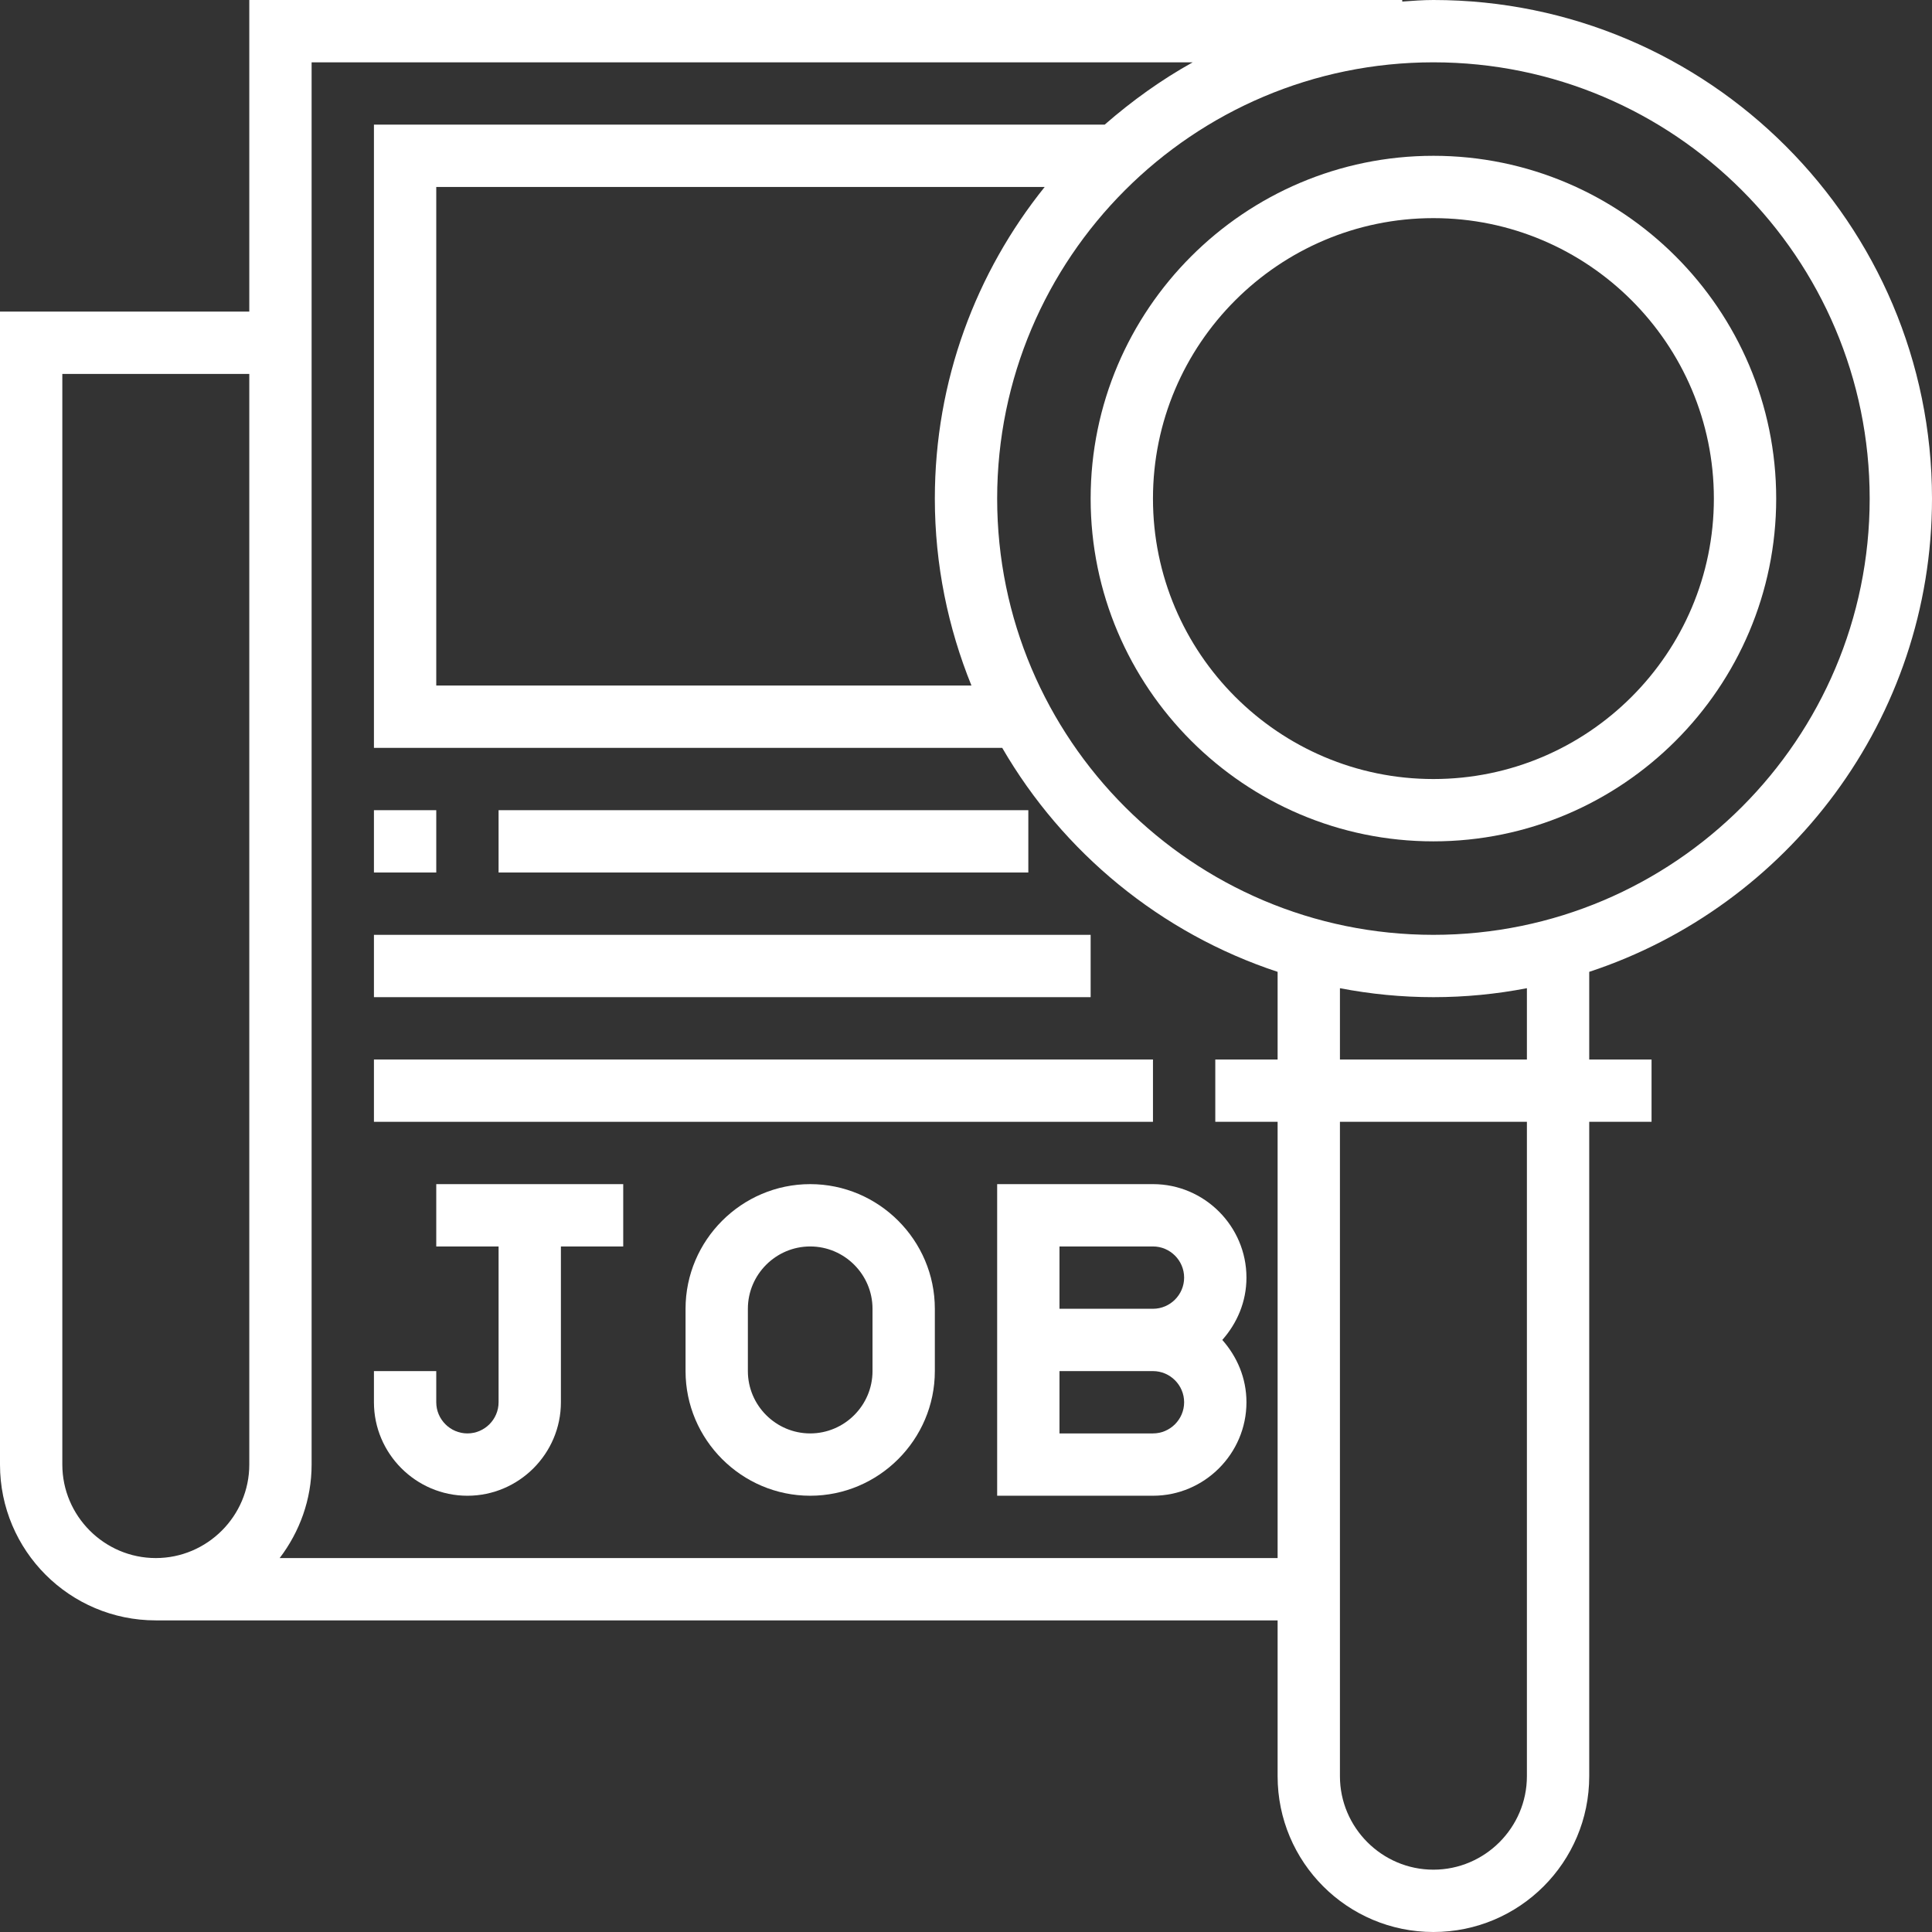
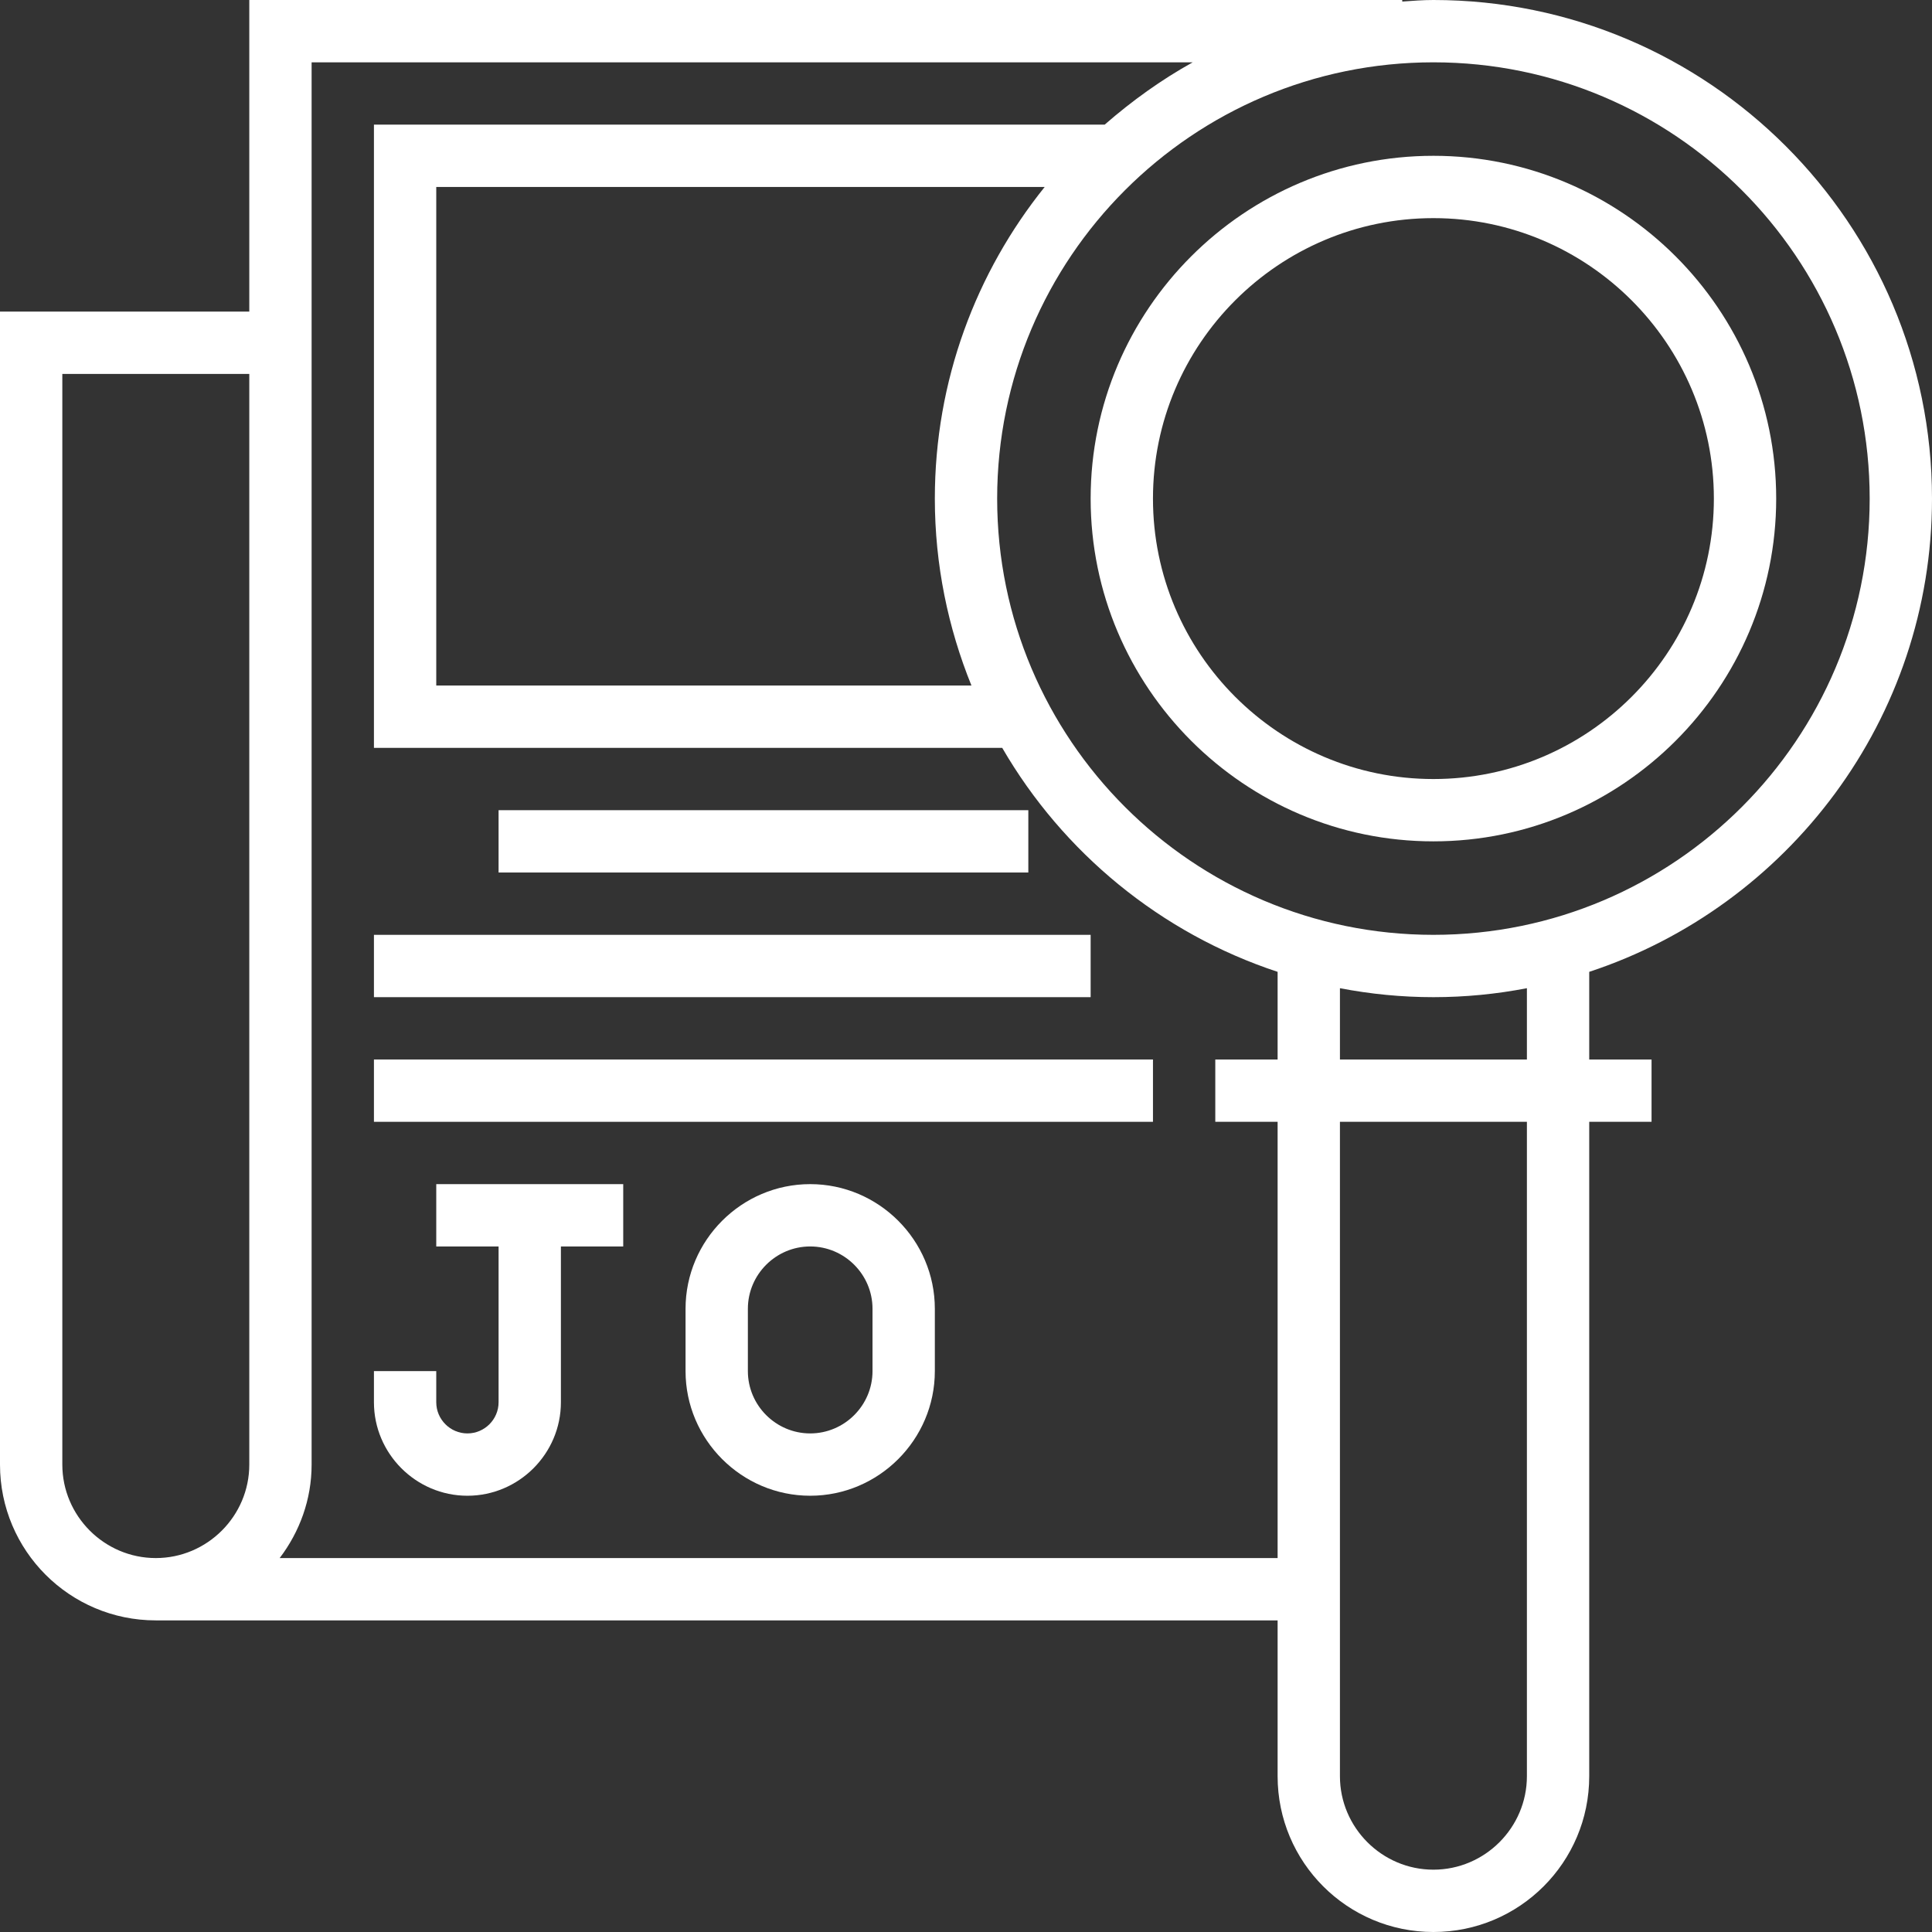
<svg xmlns="http://www.w3.org/2000/svg" version="1.1" id="Capa_1" x="0px" y="0px" viewBox="0 0 496 496" style="enable-background:new 0 0 496 496;" xml:space="preserve">
  <rect x="0" y="0" width="496" height="496" fill="#333333" stroke="none" />
  <style type="text/css">
	.st0{fill:#FFFFFF;}
</style>
  <g>
    <g>
      <g>
        <path class="st0" d="M496,128C496,57.4,438.6,0,368,0c-2.7,0-5.3,0.2-8,0.4V0H64v80H0v296c0,22.1,17.9,40,40,40h288v40     c0,22.1,17.9,40,40,40s40-17.9,40-40V288h16v-16h-16v-22.5C459,232.7,496,184.6,496,128z M64,376c0,13.2-10.8,24-24,24     s-24-10.8-24-24V96h48V376z M328,272h-16v16h16v112H71.8c5.1-6.7,8.2-15,8.2-24V16h226.2c-8.1,4.5-15.6,9.9-22.6,16H96v160h161.3     c15.6,26.9,40.7,47.6,70.7,57.5V272z M249.4,176H112V48h156.2C250.6,69.9,240,97.7,240,128C240,145,243.4,161.2,249.4,176z      M392,456c0,13.2-10.8,24-24,24s-24-10.8-24-24V288h48V456z M392,272h-48v-18.3c7.8,1.5,15.8,2.3,24,2.3s16.2-0.8,24-2.3V272z      M368,240c-61.8,0-112-50.2-112-112S306.2,16,368,16s112,50.2,112,112S429.8,240,368,240z" />
        <path class="st0" d="M368,40c-48.5,0-88,39.5-88,88s39.5,88,88,88s88-39.5,88-88S416.5,40,368,40z M368,200     c-39.7,0-72-32.3-72-72s32.3-72,72-72s72,32.3,72,72S407.7,200,368,200z" />
-         <rect x="96" y="208" class="st0" width="16" height="16" />
        <rect x="128" y="208" class="st0" width="136" height="16" />
        <rect x="96" y="240" class="st0" width="184" height="16" />
        <rect x="96" y="272" class="st0" width="200" height="16" />
        <path class="st0" d="M112,320h16v40c0,4.4-3.6,8-8,8s-8-3.6-8-8v-8H96v8c0,13.2,10.8,24,24,24s24-10.8,24-24v-40h16v-16h-48V320z     " />
        <path class="st0" d="M208,304c-17.6,0-32,14.4-32,32v16c0,17.6,14.4,32,32,32s32-14.4,32-32v-16C240,318.4,225.6,304,208,304z      M224,352c0,8.8-7.2,16-16,16s-16-7.2-16-16v-16c0-8.8,7.2-16,16-16s16,7.2,16,16V352z" />
-         <path class="st0" d="M256,304v32v16v32h40c13.2,0,24-10.8,24-24c0-6.2-2.4-11.7-6.2-16c3.8-4.3,6.2-9.8,6.2-16     c0-13.2-10.8-24-24-24H256z M296,368h-24v-16h24c4.4,0,8,3.6,8,8S300.4,368,296,368z M304,328c0,4.4-3.6,8-8,8h-24v-16h24     C300.4,320,304,323.6,304,328z" />
      </g>
    </g>
  </g>
</svg>